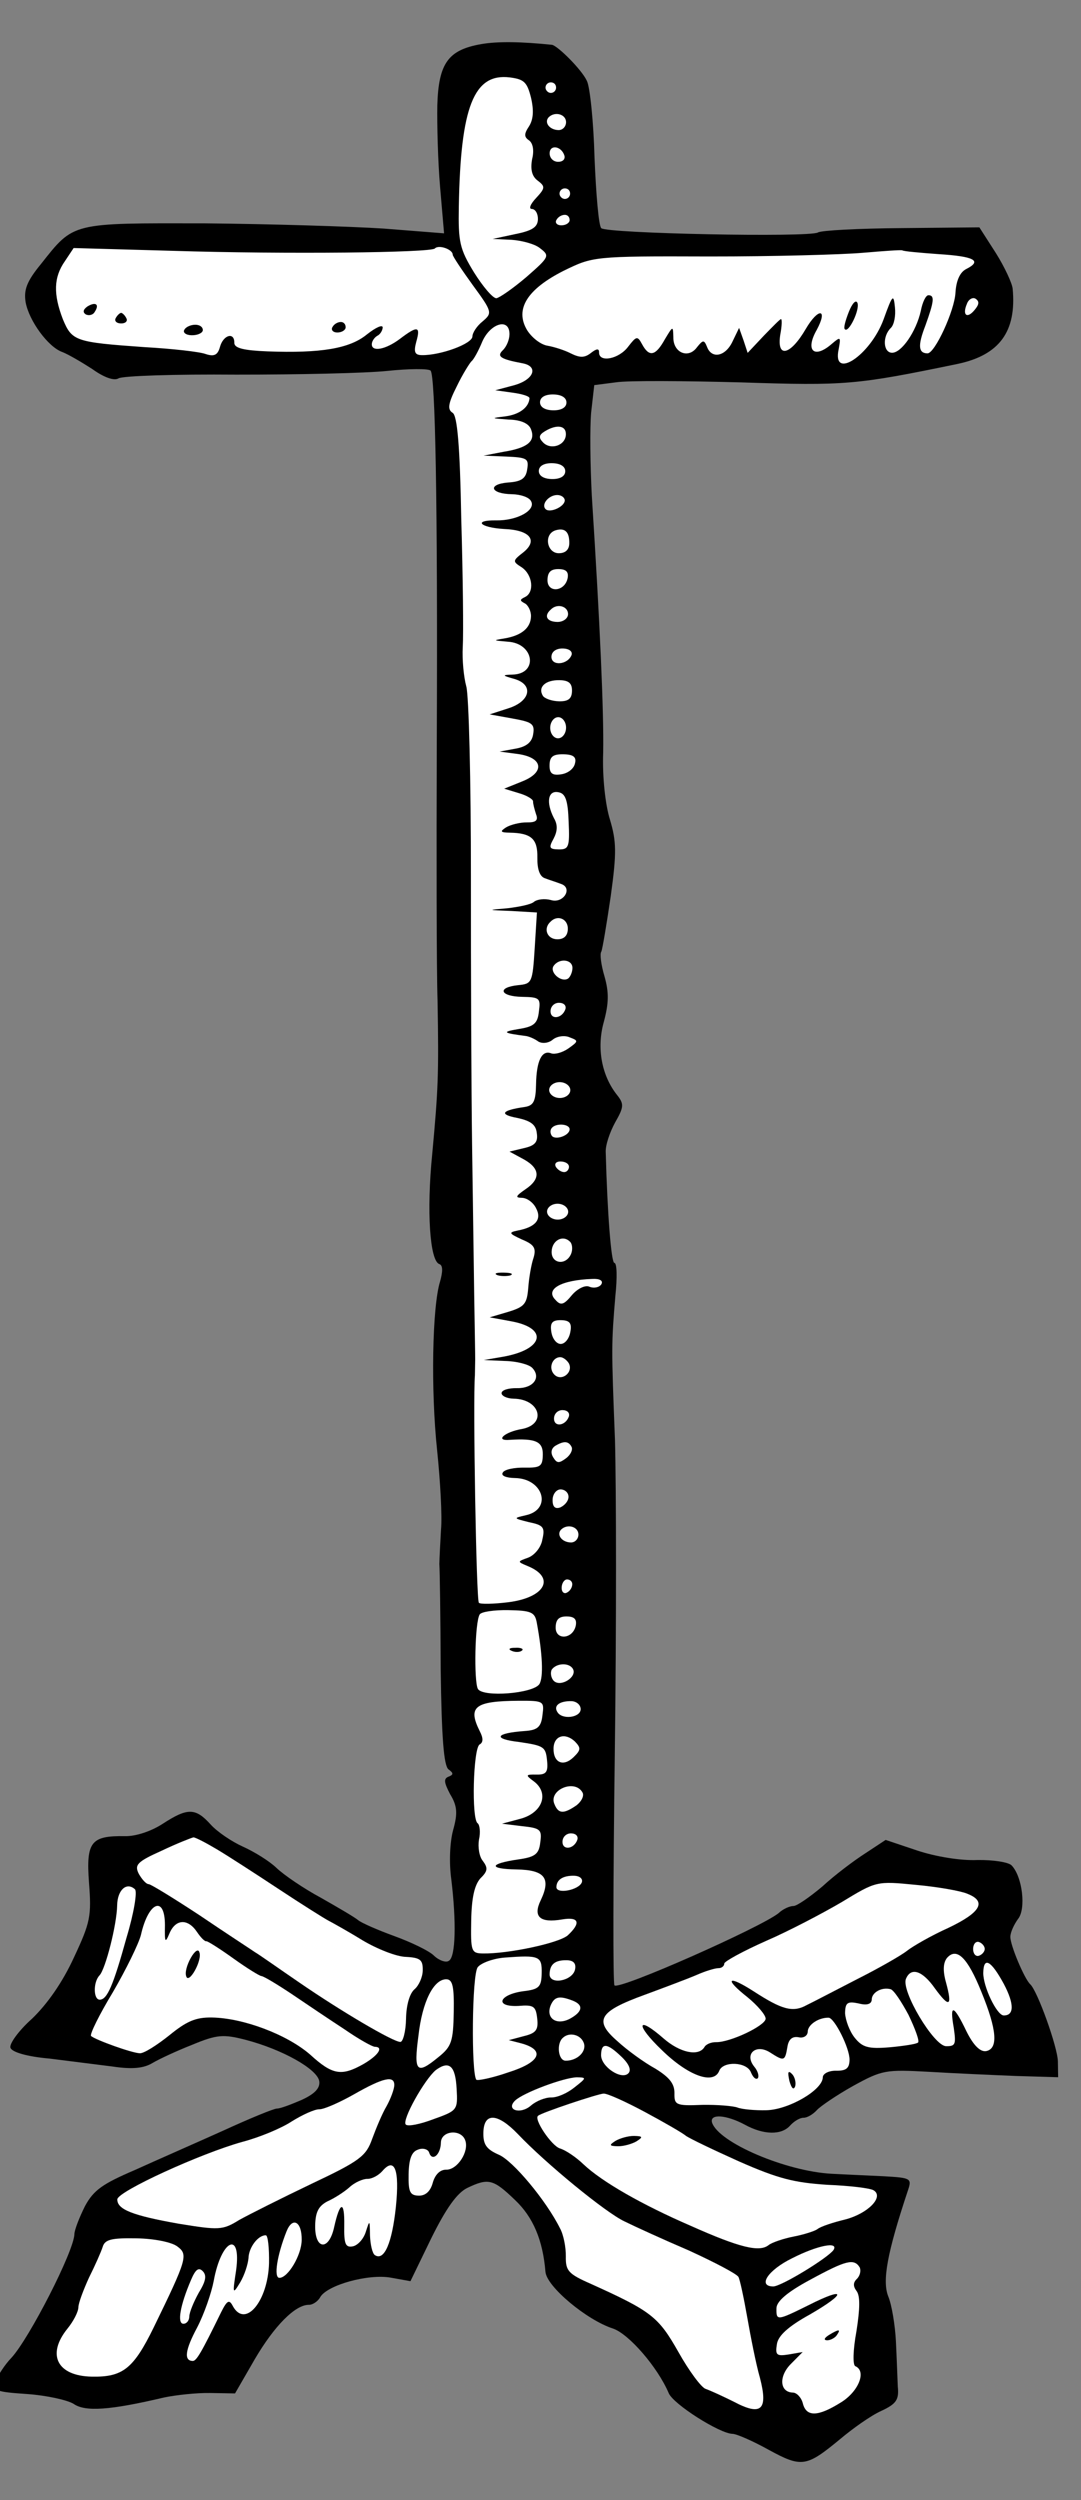
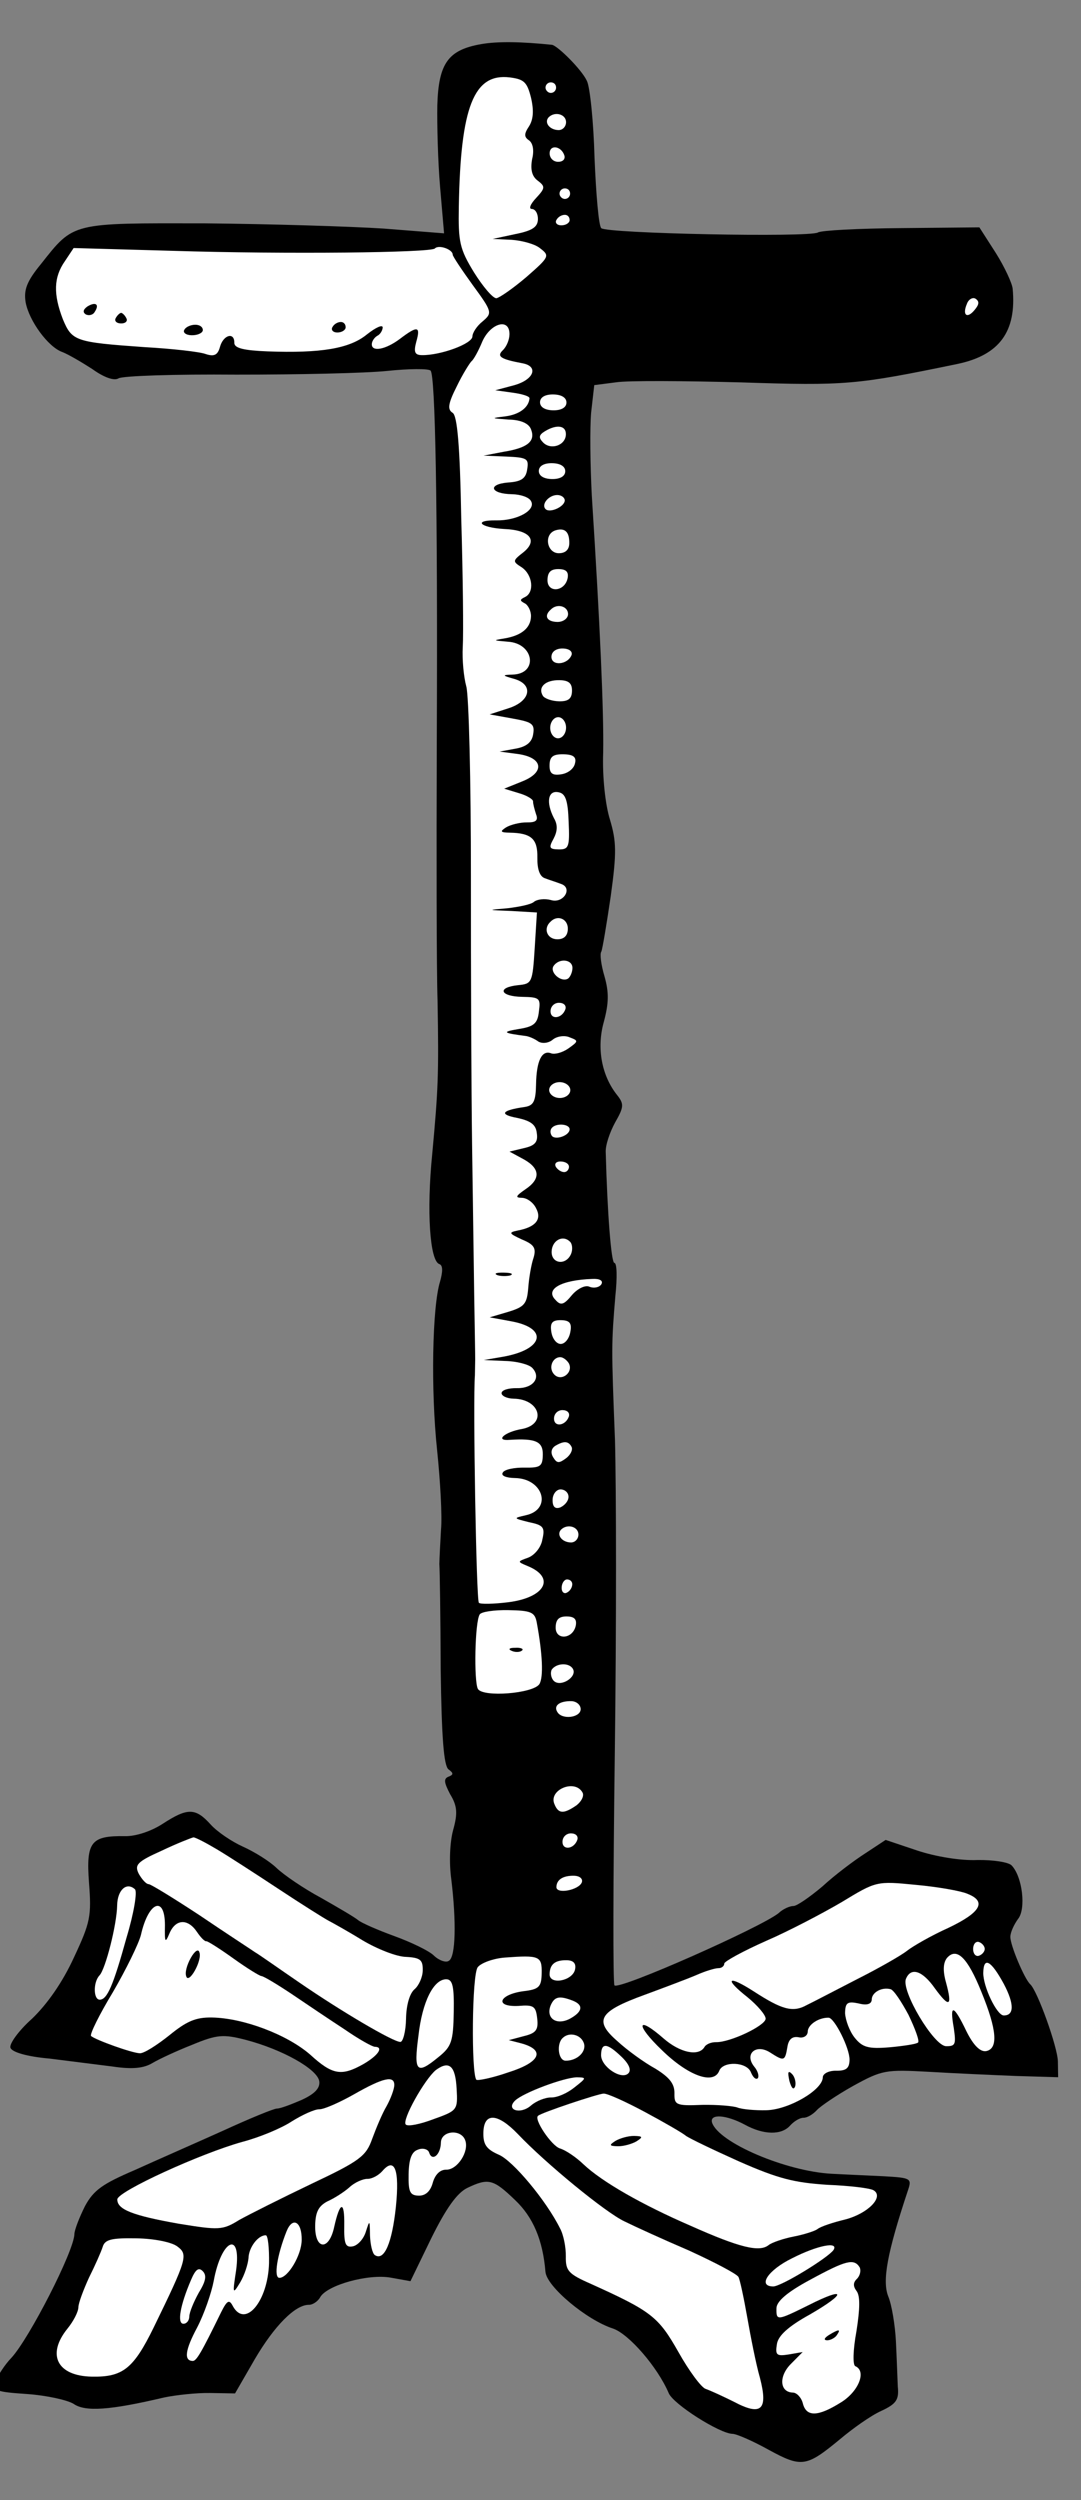
<svg xmlns="http://www.w3.org/2000/svg" version="1.1" viewBox="40.5 72 144 333" width="144" height="333">
  <rect x="40.5" y="72" width="144" height="333" fill="#808080" stroke="none" />
  <defs>
    <clipPath id="artboard_clip_path">
      <path d="M 40.5 72 L 184.5 72 L 184.5 405 L 40.5 405 Z" />
    </clipPath>
  </defs>
  <g id="Armor_Stand" stroke="none" fill="none" stroke-dasharray="none" fill-opacity="1" stroke-opacity="1">
    <title>Armor Stand</title>
    <g id="Armor_Stand_Layer_2" clip-path="url(#artboard_clip_path)">
      <title>Layer 2</title>
      <g id="Group_3">
        <g id="Graphic_89">
          <path d="M 104.603 77.876 C 100.222 78.645 98.924 80.384 98.755 86.017 C 98.71 88.622 98.835 93.556 99.128 96.942 L 99.655 103.08 L 91.635 102.447 C 87.202 102.158 76.5 101.831 67.766 101.749 C 49.944 101.719 50.369 101.586 45.974 107.145 C 44.031 109.506 43.659 110.627 43.913 112.252 C 44.363 114.725 46.908 118.221 48.798 118.888 C 49.568 119.184 51.312 120.2 52.775 121.142 C 54.375 122.297 55.705 122.743 56.275 122.4 C 56.774 122.057 63.893 121.829 71.993 121.9 C 80.165 121.902 89.186 121.707 92.079 121.405 C 94.973 121.103 97.58 121.078 97.856 121.365 C 98.48 121.939 98.819 138.852 98.685 170.762 C 98.636 185.696 98.647 201.195 98.787 205.283 C 98.964 215.289 98.861 217.19 98.078 225.7 C 97.31 233.365 97.759 239.925 99.02 240.369 C 99.51 240.519 99.496 241.364 99.12 242.696 C 98.075 246.059 97.881 257.186 98.728 265.161 C 99.15 269.255 99.419 273.979 99.248 275.737 C 99.147 277.497 99.041 279.538 99.027 280.313 C 99.084 281.088 99.185 287.43 99.205 294.334 C 99.328 303.424 99.615 307.163 100.24 307.667 C 100.936 308.172 100.932 308.384 100.223 308.653 C 99.584 308.924 99.646 309.418 100.464 310.982 C 101.423 312.548 101.476 313.536 100.875 315.709 C 100.424 317.321 100.306 320.067 100.618 322.326 C 101.296 327.904 101.212 332.692 100.288 333.169 C 99.931 333.445 99.021 333.147 98.327 332.501 C 97.705 331.856 95.259 330.686 93.019 329.872 C 90.779 329.058 88.612 328.105 88.196 327.745 C 87.779 327.386 85.548 326.079 83.246 324.771 C 80.943 323.533 78.297 321.725 77.327 320.793 C 76.357 319.86 74.336 318.627 72.868 317.967 C 71.4 317.308 69.45 316.006 68.552 315.004 C 66.548 312.785 65.492 312.767 62.214 314.893 C 60.646 315.923 58.592 316.591 57.183 316.567 C 52.605 316.487 51.957 317.321 52.355 322.752 C 52.7 327.196 52.545 328.039 50.35 332.72 C 48.812 336.075 46.789 338.928 44.783 340.865 C 42.994 342.454 41.694 344.263 41.897 344.76 C 42.099 345.327 44.061 345.925 47.085 346.189 C 49.686 346.516 53.552 347.006 55.52 347.252 C 58.19 347.651 59.673 347.466 60.812 346.781 C 61.737 346.234 64.081 345.147 66.138 344.338 C 69.402 342.986 70.249 342.93 73.194 343.686 C 78.103 344.969 82.777 347.587 83.031 349.212 C 83.155 350.13 82.438 350.892 80.662 351.706 C 79.243 352.316 77.824 352.854 77.402 352.847 C 76.979 352.84 73.715 354.192 70.164 355.82 C 66.543 357.448 61.29 359.751 58.45 361.04 C 54.191 362.868 52.979 363.692 51.814 365.856 C 51.084 367.322 50.421 369.002 50.411 369.565 C 50.372 371.819 44.391 383.479 42.022 386.044 C 41.089 387.014 40.219 388.408 39.924 389.177 C 39.55 390.439 39.9 390.586 44.121 390.871 C 46.725 391.057 49.461 391.669 50.298 392.176 C 51.829 393.26 55.144 393.036 62.359 391.33 C 63.915 391.005 66.667 390.701 68.498 390.733 L 71.808 390.791 L 74.424 386.257 C 77.037 381.794 79.834 378.955 81.666 378.987 C 82.159 378.995 82.871 378.515 83.163 377.956 C 84.107 376.352 89.558 374.827 92.577 375.373 L 95.176 375.841 L 97.953 370.113 C 99.924 366.132 101.368 364.114 102.719 363.433 C 105.56 362.074 106.192 362.226 109.102 365.024 C 111.527 367.321 112.812 370.372 113.161 374.605 C 113.338 376.581 118.684 381.042 122.187 382.16 C 124.288 382.901 128.086 387.264 129.575 390.742 C 130.183 392.232 136.385 396.145 138.075 396.174 C 138.638 396.184 140.805 397.137 142.899 398.301 C 147.295 400.703 147.931 400.573 152.363 396.917 C 154.079 395.467 156.504 393.748 157.853 393.138 C 159.912 392.188 160.274 391.63 160.094 389.866 C 160.044 388.668 159.95 385.989 159.846 383.874 C 159.742 381.759 159.297 379.003 158.824 377.868 C 158.014 375.811 158.642 372.159 161.467 363.684 C 161.987 362.143 161.777 362.069 158.258 361.867 C 156.146 361.759 153.049 361.635 151.289 361.534 C 145.237 361.217 136.216 357.396 135.347 354.704 C 135.016 353.501 137.267 353.681 139.71 354.991 C 142.221 356.374 144.616 356.416 145.766 355.097 C 146.269 354.542 147.052 354.063 147.545 354.072 C 148.038 354.08 148.821 353.601 149.324 353.046 C 149.755 352.56 151.966 351.049 154.171 349.819 C 158.012 347.703 158.506 347.641 164.207 347.952 C 167.514 348.15 172.723 348.382 175.821 348.507 L 181.454 348.675 L 181.42 346.561 C 181.383 344.659 178.696 337.145 177.725 336.282 C 176.963 335.564 175.068 331.093 175.088 329.966 C 175.099 329.333 175.61 328.285 176.116 327.589 C 177.195 326.27 176.707 321.964 175.254 320.459 C 174.839 320.029 172.801 319.712 170.687 319.745 C 168.502 319.848 165.13 319.296 162.678 318.478 L 158.476 317.067 L 155.768 318.851 C 154.272 319.811 151.702 321.739 150.055 323.26 C 148.339 324.709 146.628 325.877 146.206 325.87 C 145.713 325.861 144.79 326.267 144.217 326.821 C 141.788 328.751 122.974 337.088 122.351 336.443 C 122.144 336.228 122.175 322.35 122.397 305.588 C 122.619 288.826 122.595 270.016 122.421 263.814 C 121.934 251.407 121.941 250.984 122.475 244.583 C 122.728 242.192 122.692 240.219 122.34 240.213 C 121.918 240.205 121.401 233.504 121.189 225.469 C 121.134 224.553 121.728 222.802 122.456 221.476 C 123.618 219.453 123.626 219.031 122.73 217.888 C 120.661 215.316 119.951 211.64 120.928 208.135 C 121.606 205.611 121.63 204.202 121.033 202.078 C 120.567 200.52 120.382 199.038 120.598 198.76 C 120.744 198.481 121.295 195.179 121.854 191.385 C 122.66 185.552 122.616 184.072 121.751 181.168 C 121.15 179.256 120.722 175.515 120.85 172.206 C 120.943 166.924 120.441 155.292 119.334 138.013 C 119.123 133.923 119.069 128.991 119.245 126.951 L 119.661 123.295 L 122.556 122.923 C 124.181 122.67 131.717 122.731 139.252 122.933 C 153.122 123.386 154.533 123.27 168.037 120.477 C 173.622 119.306 175.931 116.176 175.397 110.461 C 175.339 109.755 174.321 107.554 173.155 105.702 L 170.961 102.282 L 160.603 102.383 C 154.896 102.424 149.89 102.689 149.463 102.963 C 148.324 103.648 121.282 103.106 120.59 102.389 C 120.244 102.031 119.895 97.798 119.697 93.004 C 119.569 88.211 119.087 83.554 118.678 82.772 C 117.999 81.28 114.814 78.125 114.042 77.971 C 109.963 77.547 106.794 77.492 104.603 77.876 Z" fill="black" />
        </g>
        <g id="Graphic_88">
          <path d="M 111.241 85.037 C 111.634 86.734 111.543 87.93 110.964 88.836 C 110.313 89.811 110.305 90.234 110.932 90.667 C 111.489 91.029 111.683 92.019 111.38 93.211 C 111.146 94.545 111.341 95.465 112.106 96.042 C 113.149 96.835 113.145 97.046 111.925 98.363 C 111.135 99.195 110.913 99.825 111.335 99.832 C 111.828 99.841 112.169 100.481 112.157 101.185 C 112.139 102.241 111.426 102.722 109.164 103.176 L 106.123 103.827 L 108.657 103.942 C 109.994 104.036 111.747 104.489 112.442 105.065 C 113.762 106.074 113.69 106.214 110.613 108.907 C 108.826 110.426 107.043 111.663 106.619 111.726 C 106.126 111.717 104.815 110.145 103.65 108.293 C 101.732 105.159 101.537 104.24 101.619 99.522 C 101.851 86.211 103.62 81.734 108.401 82.31 C 110.298 82.555 110.715 82.914 111.241 85.037 Z" fill="#FFFFFF" />
        </g>
        <g id="Graphic_87">
          <path d="M 114.576 83.686 C 114.57 84.038 114.282 84.385 113.859 84.378 C 113.507 84.372 113.161 84.014 113.167 83.662 C 113.175 83.239 113.532 82.963 113.884 82.97 C 114.306 82.977 114.583 83.264 114.576 83.686 Z" fill="#FFFFFF" />
        </g>
        <g id="Graphic_86">
          <path d="M 115.904 88.288 C 115.895 88.852 115.464 89.337 114.9 89.328 C 113.703 89.307 112.945 88.307 113.592 87.614 C 114.451 86.784 115.923 87.232 115.904 88.288 Z" fill="#FFFFFF" />
        </g>
        <g id="Graphic_85">
          <path d="M 115.686 92.723 C 115.818 93.218 115.46 93.564 114.826 93.553 C 114.193 93.542 113.708 93.04 113.719 92.407 C 113.74 91.209 115.286 91.448 115.686 92.723 Z" fill="#FFFFFF" />
        </g>
        <g id="Graphic_84">
          <path d="M 116.443 97.808 C 116.437 98.16 116.149 98.507 115.726 98.5 C 115.374 98.494 115.028 98.136 115.034 97.783 C 115.042 97.361 115.399 97.085 115.751 97.091 C 116.173 97.099 116.45 97.385 116.443 97.808 Z" fill="#FFFFFF" />
        </g>
        <g id="Graphic_83">
          <path d="M 116.381 101.329 C 116.375 101.681 115.876 102.025 115.242 102.014 C 114.679 102.004 114.403 101.647 114.621 101.299 C 114.839 100.88 115.337 100.607 115.76 100.614 C 116.112 100.62 116.389 100.907 116.381 101.329 Z" fill="#FFFFFF" />
        </g>
        <g id="Graphic_82">
-           <path d="M 165.544 105.851 C 170.259 106.144 171.376 106.727 169.244 107.817 C 168.391 108.225 167.879 109.343 167.78 110.962 C 167.668 113.355 165.032 119.086 164.046 119.068 C 162.849 119.048 162.725 118.059 163.758 115.4 C 164.942 112.11 165.026 111.336 164.181 111.322 C 163.829 111.316 163.39 112.224 163.158 113.417 C 162.547 116.154 160.595 119.008 159.327 118.986 C 158.13 118.965 158.027 116.78 159.174 115.672 C 159.604 115.257 159.836 114.064 159.715 112.934 C 159.535 111.1 159.392 111.238 158.207 114.528 C 156.432 119.358 151.302 122.721 152.22 118.51 C 152.532 116.825 152.461 116.823 151.317 117.79 C 148.956 119.862 147.708 118.713 149.307 115.923 C 150.836 113.061 149.499 112.967 147.829 115.827 C 145.796 119.313 143.956 119.774 144.434 116.613 C 144.666 115.419 144.682 114.504 144.541 114.501 C 144.4 114.499 143.396 115.538 142.248 116.715 L 140.095 119.003 L 139.56 117.373 L 138.956 115.672 L 138.079 117.488 C 137.127 119.514 135.29 119.835 134.685 118.204 C 134.279 117.21 134.137 117.278 133.345 118.251 C 132.19 119.851 130.163 118.97 130.198 116.928 C 130.155 115.377 130.155 115.377 129.067 117.19 C 127.83 119.423 126.981 119.619 126.026 117.841 C 125.412 116.703 125.27 116.771 124.189 118.161 C 122.962 119.831 120.276 120.347 120.301 118.939 C 120.311 118.375 119.957 118.44 119.243 118.991 C 118.386 119.68 117.752 119.669 116.565 119.085 C 115.727 118.648 114.326 118.201 113.413 118.044 C 112.5 117.887 111.318 116.95 110.702 115.953 C 109.059 113.177 110.726 110.529 115.559 108.078 C 119.467 106.174 119.468 106.103 134.965 106.162 C 143.489 106.17 152.722 105.909 155.403 105.674 C 158.155 105.44 160.482 105.269 160.693 105.343 C 160.901 105.488 163.082 105.667 165.544 105.851 Z" fill="#FFFFFF" />
-         </g>
+           </g>
        <g id="Graphic_81">
          <path d="M 100.803 105.918 C 100.799 106.129 102.035 107.983 103.48 109.98 C 106.094 113.548 106.092 113.689 104.804 114.794 C 104.019 115.414 103.439 116.32 103.431 116.813 C 103.413 117.799 99.16 119.345 96.695 119.302 C 95.779 119.286 95.574 118.93 95.951 117.528 C 96.551 115.425 96.13 115.347 93.774 117.137 C 91.847 118.583 90.009 118.903 90.028 117.847 C 90.035 117.424 90.396 116.938 90.752 116.732 C 91.178 116.528 91.47 115.97 91.476 115.618 C 91.483 115.195 90.56 115.602 89.346 116.567 C 87.059 118.429 83.244 119.067 76.133 118.802 C 72.965 118.676 71.703 118.372 71.715 117.668 C 71.741 116.189 70.254 116.586 69.804 118.198 C 69.502 119.32 69.006 119.523 67.885 119.151 C 67.115 118.856 63.389 118.439 59.729 118.234 C 50.512 117.58 50.092 117.432 48.875 114.522 C 47.594 111.189 47.634 108.935 49.151 106.778 L 50.308 105.037 L 63.405 105.406 C 78.824 105.887 97.778 105.654 98.422 105.102 C 98.925 104.547 100.815 105.214 100.803 105.918 Z" fill="#FFFFFF" />
        </g>
        <g id="Graphic_80">
          <path d="M 170.346 113.261 C 169.338 114.511 168.643 114.006 169.304 112.468 C 169.526 111.838 170.094 111.566 170.443 111.783 C 171 112.145 170.922 112.566 170.346 113.261 Z" fill="#FFFFFF" />
        </g>
        <g id="Graphic_79">
          <path d="M 108.367 116.547 C 108.354 117.251 107.986 118.16 107.485 118.645 C 106.625 119.475 107.182 119.837 110.061 120.38 C 112.308 120.772 111.643 122.592 108.953 123.32 L 106.476 123.981 L 108.795 124.303 C 109.99 124.465 111.041 124.765 111.036 125.047 C 110.945 126.243 109.73 127.208 107.824 127.456 C 105.847 127.704 105.847 127.704 108.239 127.886 C 109.929 127.916 110.977 128.427 111.245 129.207 C 111.852 130.767 110.78 131.664 107.601 132.172 L 104.915 132.689 L 107.942 132.812 C 110.687 132.931 110.966 133.077 110.731 134.481 C 110.568 135.747 109.926 136.158 108.163 136.268 C 105.412 136.502 105.812 137.777 108.7 137.827 C 109.826 137.847 110.947 138.219 111.22 138.717 C 111.974 139.927 109.413 141.362 106.596 141.313 C 103.497 141.259 104.395 142.261 107.633 142.458 C 111.082 142.589 112.186 143.947 110.256 145.533 C 108.756 146.705 108.755 146.775 110.009 147.572 C 111.471 148.584 111.712 150.913 110.433 151.524 C 109.723 151.864 109.72 152.005 110.418 152.369 C 110.837 152.588 111.246 153.37 111.234 154.074 C 111.207 155.624 109.991 156.659 107.66 157.041 C 106.106 157.296 106.176 157.297 108.145 157.472 C 111.664 157.675 112.227 161.77 108.773 161.851 C 107.364 161.897 107.362 161.967 108.975 162.418 C 111.639 163.169 111.177 165.415 108.202 166.349 L 105.722 167.152 L 108.742 167.697 C 111.34 168.165 111.759 168.384 111.523 169.789 C 111.364 170.843 110.649 171.464 109.165 171.72 L 107.045 172.106 L 109.505 172.431 C 112.878 172.912 113.125 174.889 110.004 176.103 L 107.663 177.048 L 109.625 177.646 C 110.676 177.946 111.513 178.454 111.508 178.735 C 111.502 179.087 111.701 179.795 111.901 180.433 C 112.238 181.284 111.881 181.56 110.684 181.539 C 109.769 181.523 108.495 181.853 107.925 182.195 C 107.07 182.744 107.138 182.886 108.406 182.908 C 111.293 182.958 112.125 183.748 112.082 186.213 C 112.055 187.762 112.39 188.754 113.09 188.978 C 113.65 189.199 114.631 189.498 115.191 189.719 C 116.872 190.241 115.567 192.402 113.885 191.88 C 113.044 191.654 112.055 191.777 111.626 192.122 C 111.268 192.468 109.642 192.792 108.089 192.976 C 105.338 193.21 105.338 193.21 108.646 193.338 L 112.024 193.538 L 111.731 198.253 C 111.438 202.897 111.365 203.037 109.531 203.216 C 106.637 203.518 107.109 204.724 110.067 204.775 C 112.391 204.816 112.53 204.959 112.288 206.716 C 112.118 208.333 111.618 208.747 109.57 209.064 C 107.309 209.447 107.447 209.59 110.61 209.998 C 111.031 210.076 111.731 210.37 112.217 210.73 C 112.706 211.021 113.552 210.965 114.124 210.482 C 114.696 209.999 115.755 209.876 116.384 210.169 C 117.573 210.613 117.572 210.683 116.217 211.646 C 115.432 212.195 114.442 212.46 113.951 212.31 C 112.692 211.795 111.962 213.262 111.907 216.431 C 111.867 218.685 111.576 219.243 110.445 219.435 C 107.338 219.874 106.906 220.43 109.363 220.895 C 111.188 221.279 111.884 221.785 112.005 222.914 C 112.195 224.115 111.764 224.6 110.279 224.927 L 108.369 225.387 L 110.253 226.406 C 112.486 227.642 112.532 229.052 110.465 230.425 C 109.181 231.318 109.107 231.528 110.023 231.544 C 110.727 231.556 111.561 232.205 111.901 232.915 C 112.72 234.409 111.856 235.451 109.453 235.902 C 108.181 236.162 108.319 236.305 110.066 237.11 C 111.675 237.772 111.948 238.27 111.574 239.532 C 111.277 240.372 110.964 242.198 110.87 243.535 C 110.692 245.645 110.403 246.063 108.208 246.729 L 105.729 247.461 L 108.679 248.005 C 113.594 248.936 112.911 251.742 107.54 252.705 L 104.925 253.153 L 107.741 253.272 C 109.361 253.301 110.973 253.751 111.389 254.181 C 112.634 255.471 111.552 256.932 109.369 256.894 C 108.242 256.874 107.321 257.14 107.314 257.562 C 107.308 257.914 108.006 258.279 108.922 258.295 C 112.443 258.356 113.371 261.683 110.049 262.33 C 107.717 262.712 106.357 263.956 108.403 263.78 C 111.859 263.559 112.837 263.999 112.807 265.759 C 112.78 267.309 112.494 267.515 110.382 267.478 C 109.043 267.455 107.7 267.713 107.482 268.132 C 107.193 268.55 107.892 268.844 109.089 268.865 C 112.892 268.931 114.089 273.038 110.553 273.821 C 108.855 274.214 108.855 274.214 110.959 274.744 C 112.855 275.13 113.131 275.416 112.751 277.03 C 112.592 278.084 111.728 279.125 110.877 279.463 C 109.388 280 109.388 280 110.787 280.588 C 114.564 282.134 113.109 284.785 108.237 285.405 C 106.26 285.652 104.428 285.69 104.291 285.477 C 103.944 285.189 103.493 258.552 103.763 255.175 C 103.774 254.542 103.791 253.556 103.8 253.063 C 103.807 252.64 103.735 248.694 103.668 244.466 C 103.602 240.167 103.478 231.148 103.385 224.384 C 103.291 217.619 103.22 201.556 103.231 188.806 C 103.243 175.985 102.949 164.567 102.617 163.434 C 102.286 162.231 102.045 159.902 102.146 158.142 C 102.247 156.383 102.168 148.773 101.948 141.232 C 101.769 131.296 101.415 127.345 100.788 126.981 C 100.091 126.547 100.175 125.773 101.342 123.469 C 102.146 121.792 103.088 120.329 103.303 120.122 C 103.588 119.915 104.243 118.729 104.758 117.47 C 105.857 115.024 108.406 114.293 108.367 116.547 Z" fill="#FFFFFF" />
        </g>
        <g id="Graphic_78">
          <path d="M 115.957 125.626 C 115.946 126.26 115.305 126.671 114.178 126.652 C 113.051 126.632 112.425 126.198 112.436 125.564 C 112.447 124.931 113.088 124.519 114.215 124.539 C 115.342 124.558 115.968 124.992 115.957 125.626 Z" fill="#FFFFFF" />
        </g>
        <g id="Graphic_77">
          <path d="M 115.883 129.851 C 115.858 131.33 113.873 132 112.836 130.925 C 112.213 130.28 112.289 129.93 113.073 129.45 C 114.639 128.491 115.904 128.654 115.883 129.851 Z" fill="#FFFFFF" />
        </g>
        <g id="Graphic_76">
          <path d="M 115.797 134.781 C 115.786 135.415 115.145 135.826 114.018 135.807 C 112.892 135.787 112.265 135.354 112.276 134.72 C 112.287 134.086 112.928 133.674 114.055 133.694 C 115.182 133.714 115.808 134.147 115.797 134.781 Z" fill="#FFFFFF" />
        </g>
        <g id="Graphic_75">
          <path d="M 115.73 138.655 C 115.715 139.5 113.727 140.381 113.174 139.808 C 112.551 139.163 113.629 137.913 114.756 137.933 C 115.32 137.943 115.736 138.302 115.73 138.655 Z" fill="#FFFFFF" />
        </g>
        <g id="Graphic_74">
          <path d="M 116.335 144.371 C 116.32 145.216 115.818 145.701 114.903 145.685 C 113.353 145.658 112.903 143.184 114.463 142.648 C 115.738 142.247 116.362 142.822 116.335 144.371 Z" fill="#FFFFFF" />
        </g>
        <g id="Graphic_73">
          <path d="M 116.113 149.017 C 115.728 150.842 113.401 151.012 113.431 149.252 C 113.45 148.195 113.88 147.78 114.936 147.799 C 115.922 147.816 116.268 148.174 116.113 149.017 Z" fill="#FFFFFF" />
        </g>
        <g id="Graphic_72">
          <path d="M 116.17 153.808 C 116.16 154.372 115.518 154.853 114.743 154.84 C 113.334 154.815 112.925 154.033 113.856 153.204 C 114.717 152.303 116.188 152.752 116.17 153.808 Z" fill="#FFFFFF" />
        </g>
        <g id="Graphic_71">
          <path d="M 116.639 159.241 C 116.122 160.57 113.935 160.743 113.957 159.476 C 113.97 158.771 114.611 158.36 115.456 158.375 C 116.301 158.389 116.788 158.75 116.639 159.241 Z" fill="#FFFFFF" />
        </g>
        <g id="Graphic_70">
          <path d="M 116.696 164.032 C 116.677 165.088 116.178 165.432 114.981 165.411 C 113.995 165.394 113.015 165.025 112.81 164.669 C 112.126 163.53 113.129 162.561 115.03 162.594 C 116.227 162.615 116.714 162.976 116.696 164.032 Z" fill="#FFFFFF" />
        </g>
        <g id="Graphic_69">
          <path d="M 115.905 168.95 C 115.892 169.724 115.388 170.349 114.825 170.34 C 114.261 170.33 113.779 169.687 113.793 168.913 C 113.806 168.138 114.31 167.513 114.874 167.523 C 115.437 167.532 115.919 168.175 115.905 168.95 Z" fill="#FFFFFF" />
        </g>
        <g id="Graphic_68">
          <path d="M 117.091 173.69 C 116.938 174.392 116.152 175.012 115.234 175.137 C 114.033 175.327 113.687 174.969 113.705 173.913 C 113.725 172.786 114.154 172.441 115.562 172.466 C 116.9 172.489 117.317 172.849 117.091 173.69 Z" fill="#FFFFFF" />
        </g>
        <g id="Graphic_67">
          <path d="M 116.25 181.495 C 116.404 184.809 116.257 185.158 114.918 185.135 C 113.651 185.113 113.584 184.9 114.239 183.714 C 114.749 182.737 114.834 181.893 114.287 180.968 C 113.197 178.835 113.507 177.22 114.91 177.527 C 115.823 177.683 116.16 178.605 116.25 181.495 Z" fill="#FFFFFF" />
        </g>
        <g id="Graphic_66">
          <path d="M 116.143 195.723 C 116.127 196.639 115.625 197.123 114.71 197.107 C 113.371 197.084 112.833 195.666 113.835 194.767 C 114.767 193.797 116.166 194.385 116.143 195.723 Z" fill="#FFFFFF" />
        </g>
        <g id="Graphic_65">
          <path d="M 116.756 200.947 C 116.746 201.51 116.453 202.139 116.168 202.346 C 115.243 202.893 113.717 201.528 114.224 200.692 C 114.948 199.577 116.777 199.75 116.756 200.947 Z" fill="#FFFFFF" />
        </g>
        <g id="Graphic_64">
          <path d="M 115.815 206.425 C 115.37 207.686 113.817 207.87 113.838 206.673 C 113.849 206.039 114.351 205.555 114.985 205.566 C 115.618 205.577 115.964 205.935 115.815 206.425 Z" fill="#FFFFFF" />
        </g>
        <g id="Graphic_63">
          <path d="M 116.472 217.215 C 116.462 217.779 115.82 218.261 115.045 218.247 C 114.27 218.234 113.645 217.729 113.655 217.166 C 113.665 216.603 114.307 216.121 115.082 216.134 C 115.857 216.148 116.482 216.652 116.472 217.215 Z" fill="#FFFFFF" />
        </g>
        <g id="Graphic_62">
          <path d="M 116.381 222.427 C 116.366 223.272 114.382 223.942 113.972 223.23 C 113.767 222.874 113.774 222.452 114.061 222.175 C 114.706 221.552 116.393 221.722 116.381 222.427 Z" fill="#FFFFFF" />
        </g>
        <g id="Graphic_61">
          <path d="M 116.294 227.427 C 116.288 227.779 116 228.126 115.648 228.12 C 115.225 228.113 114.738 227.752 114.533 227.396 C 114.329 226.97 114.616 226.693 115.179 226.703 C 115.813 226.714 116.301 227.004 116.294 227.427 Z" fill="#FFFFFF" />
        </g>
        <g id="Graphic_60">
-           <path d="M 116.189 233.413 C 116.179 233.976 115.537 234.458 114.762 234.445 C 113.988 234.431 113.362 233.927 113.372 233.364 C 113.382 232.8 114.024 232.319 114.799 232.332 C 115.574 232.346 116.199 232.85 116.189 233.413 Z" fill="#FFFFFF" />
-         </g>
+           </g>
        <g id="Graphic_59">
          <path d="M 116.585 238.985 C 115.923 240.594 113.955 240.348 113.983 238.728 C 114.009 237.25 115.432 236.429 116.402 237.362 C 116.749 237.65 116.806 238.425 116.585 238.985 Z" fill="#FFFFFF" />
        </g>
        <g id="Graphic_58">
          <path d="M 120.6 243.071 C 120.311 243.488 119.604 243.617 119.044 243.396 C 118.486 243.104 117.419 243.649 116.7 244.482 C 115.621 245.802 115.196 245.935 114.505 245.148 C 113.051 243.714 115.256 242.484 119.415 242.346 C 120.402 242.292 120.89 242.583 120.6 243.071 Z" fill="#FFFFFF" />
        </g>
        <g id="Graphic_57">
          <path d="M 116.474 249.409 C 116.317 250.322 115.741 251.017 115.178 251.007 C 114.614 250.997 114.063 250.283 113.938 249.365 C 113.748 248.164 114.106 247.818 115.233 247.838 C 116.36 247.857 116.706 248.216 116.474 249.409 Z" fill="#FFFFFF" />
        </g>
        <g id="Graphic_56">
          <path d="M 116.26 253.562 C 116.944 254.771 115.3 256.081 114.332 255.078 C 113.501 254.218 114.091 252.749 115.147 252.768 C 115.499 252.774 115.986 253.134 116.26 253.562 Z" fill="#FFFFFF" />
        </g>
        <g id="Graphic_55">
          <path d="M 116.277 260.677 C 115.832 261.938 114.279 262.122 114.3 260.925 C 114.311 260.291 114.813 259.806 115.447 259.817 C 116.08 259.829 116.426 260.187 116.277 260.677 Z" fill="#FFFFFF" />
        </g>
        <g id="Graphic_54">
          <path d="M 116.629 264.699 C 116.834 265.055 116.54 265.754 115.898 266.236 C 114.97 266.924 114.689 266.919 114.209 266.136 C 113.798 265.495 113.948 264.934 114.447 264.59 C 115.587 263.906 116.22 263.917 116.629 264.699 Z" fill="#FFFFFF" />
        </g>
        <g id="Graphic_53">
          <path d="M 116.231 271.384 C 116.221 271.948 115.718 272.503 115.15 272.774 C 114.441 273.044 114.095 272.686 114.111 271.77 C 114.124 270.995 114.628 270.37 115.192 270.38 C 115.755 270.39 116.241 270.821 116.231 271.384 Z" fill="#FFFFFF" />
        </g>
        <g id="Graphic_52">
          <path d="M 117.552 276.409 C 117.542 276.973 117.111 277.458 116.548 277.448 C 115.35 277.427 114.593 276.428 115.239 275.735 C 116.099 274.904 117.571 275.353 117.552 276.409 Z" fill="#FFFFFF" />
        </g>
        <g id="Graphic_51">
          <path d="M 116.732 283.017 C 116.725 283.439 116.435 283.927 116.008 284.131 C 115.653 284.336 115.305 284.049 115.315 283.485 C 115.326 282.851 115.687 282.365 116.039 282.371 C 116.462 282.378 116.738 282.665 116.732 283.017 Z" fill="#FFFFFF" />
        </g>
        <g id="Graphic_50">
          <path d="M 111.995 288.077 C 112.767 292.247 112.923 295.419 112.344 296.325 C 111.476 297.578 104.845 298.096 104.161 296.957 C 103.615 295.961 103.754 288.003 104.405 287.028 C 104.622 286.68 106.317 286.428 108.219 286.461 C 111.247 286.514 111.736 286.734 111.995 288.077 Z" fill="#FFFFFF" />
        </g>
        <g id="Graphic_49">
          <path d="M 117.2 288.52 C 116.816 290.345 114.488 290.515 114.519 288.755 C 114.537 287.698 114.967 287.283 116.023 287.302 C 117.009 287.319 117.355 287.677 117.2 288.52 Z" fill="#FFFFFF" />
        </g>
        <g id="Graphic_48">
          <path d="M 116.817 294.29 C 117.433 295.357 115.153 296.797 114.254 295.865 C 113.908 295.507 113.779 294.8 113.998 294.381 C 114.648 293.477 116.339 293.436 116.817 294.29 Z" fill="#FFFFFF" />
        </g>
        <g id="Graphic_47">
-           <path d="M 112.765 300.418 C 112.596 302.036 112.096 302.45 110.403 302.561 C 106.453 302.844 106.088 303.613 109.673 304.027 C 112.905 304.507 113.185 304.652 113.365 306.417 C 113.548 308.04 113.26 308.387 111.993 308.365 C 110.514 308.339 110.442 308.409 111.624 309.275 C 113.71 310.861 112.749 313.451 109.847 314.245 L 107.37 314.906 L 110.041 315.235 C 112.502 315.489 112.71 315.704 112.469 317.391 C 112.301 318.938 111.801 319.351 109.541 319.664 C 105.657 320.231 105.504 320.932 109.306 320.999 C 113.039 321.064 113.936 322.136 112.546 325.071 C 111.451 327.306 112.422 328.168 115.39 327.656 C 117.651 327.273 117.917 328.123 116.127 329.783 C 114.912 330.818 108.194 332.251 104.814 332.192 C 103.264 332.165 103.199 331.882 103.27 327.797 C 103.323 324.769 103.705 323.085 104.495 322.183 C 105.499 321.214 105.506 320.791 104.818 319.864 C 104.335 319.292 104.145 318.02 104.303 317.037 C 104.532 316.055 104.408 315.066 104.13 314.85 C 103.294 314.342 103.529 304.906 104.384 304.358 C 104.882 304.085 104.892 303.521 104.415 302.597 C 102.781 299.328 103.71 298.569 109.628 298.532 C 112.939 298.519 113.009 298.591 112.765 300.418 Z" fill="#FFFFFF" />
-         </g>
+           </g>
        <g id="Graphic_46">
          <path d="M 117.851 299.662 C 117.831 300.788 115.36 301.098 114.745 300.03 C 114.196 299.175 115.052 298.556 116.601 298.583 C 117.306 298.595 117.861 299.098 117.851 299.662 Z" fill="#FFFFFF" />
        </g>
        <g id="Graphic_45">
-           <path d="M 116.894 306.056 C 115.532 307.37 114.204 306.784 114.237 304.882 C 114.267 303.192 115.754 302.725 117.071 303.945 C 117.902 304.805 117.897 305.087 116.894 306.056 Z" fill="#FFFFFF" />
-         </g>
+           </g>
        <g id="Graphic_44">
          <path d="M 118.08 310.726 C 118.355 311.153 117.989 311.922 117.275 312.473 C 115.564 313.641 114.859 313.628 114.321 312.21 C 113.648 310.367 117.055 308.947 118.08 310.726 Z" fill="#FFFFFF" />
        </g>
        <g id="Graphic_43">
          <path d="M 117.406 317.054 C 116.962 318.314 115.408 318.499 115.429 317.301 C 115.44 316.668 115.942 316.183 116.576 316.194 C 117.21 316.205 117.556 316.564 117.406 317.054 Z" fill="#FFFFFF" />
        </g>
        <g id="Graphic_42">
          <path d="M 69.41 318.33 C 70.874 319.201 74.566 321.59 77.63 323.616 C 80.695 325.642 83.691 327.526 84.249 327.817 C 84.808 328.109 86.901 329.272 88.783 330.433 C 90.735 331.594 93.324 332.625 94.591 332.647 C 96.491 332.751 96.839 333.039 96.814 334.447 C 96.798 335.363 96.285 336.481 95.713 336.964 C 95.07 337.516 94.62 339.058 94.588 340.889 C 94.559 342.58 94.182 343.982 93.83 343.976 C 92.844 343.959 85.941 339.893 80.372 336.062 C 77.726 334.255 75.082 332.377 74.455 332.014 C 73.828 331.58 70.485 329.409 67.073 327.095 C 63.66 324.851 60.594 322.966 60.312 322.961 C 59.96 322.955 59.407 322.312 58.997 321.6 C 58.384 320.392 58.744 319.975 62.081 318.484 C 64.07 317.532 65.985 316.791 66.268 316.725 C 66.55 316.73 67.946 317.459 69.41 318.33 Z" fill="#FFFFFF" />
        </g>
        <g id="Graphic_41">
          <path d="M 118.012 322.7 C 117.642 323.751 114.602 324.332 114.619 323.346 C 114.637 322.36 115.492 321.811 116.97 321.837 C 117.675 321.849 118.162 322.21 118.012 322.7 Z" fill="#FFFFFF" />
        </g>
        <g id="Graphic_40">
          <path d="M 169.341 324.23 C 172 325.263 171.129 326.727 166.867 328.766 C 164.594 329.783 162.104 331.219 161.318 331.839 C 160.532 332.46 157.544 334.169 154.701 335.599 C 151.786 337.098 148.8 338.666 147.948 339.073 C 146.098 340.098 144.627 339.649 140.935 337.26 C 137.452 335.016 136.88 335.499 140.076 338.02 C 141.396 339.1 142.501 340.387 142.492 340.88 C 142.476 341.796 137.787 344.039 135.886 344.005 C 135.252 343.994 134.543 344.264 134.324 344.683 C 133.527 345.937 131.071 345.401 128.92 343.532 C 125.312 340.369 125.079 341.633 128.682 345.077 C 132.214 348.52 135.575 349.706 136.312 347.817 C 136.829 346.488 139.997 346.613 140.536 348.032 C 140.806 348.67 141.152 349.029 141.438 348.822 C 141.654 348.544 141.455 347.836 140.972 347.264 C 139.593 345.55 141.237 344.169 143.118 345.4 C 144.929 346.558 145.07 346.561 145.385 344.664 C 145.544 343.611 146.044 343.197 146.887 343.352 C 147.518 343.504 148.088 343.162 148.098 342.598 C 148.114 341.683 149.539 340.721 150.877 340.745 C 151.652 340.758 153.695 344.809 153.668 346.359 C 153.648 347.486 153.219 347.83 151.881 347.807 C 150.895 347.79 150.113 348.199 150.105 348.692 C 150.075 350.382 145.592 352.981 142.631 353.07 C 141.081 353.113 139.323 352.942 138.763 352.721 C 138.203 352.5 136.023 352.321 134.049 352.357 C 130.524 352.506 130.316 352.362 130.343 350.812 C 130.365 349.545 129.675 348.687 127.793 347.527 C 126.328 346.727 124.032 345.067 122.715 343.846 C 119.593 341.115 120.247 339.928 126.345 337.71 C 128.897 336.768 131.946 335.624 133.224 335.083 C 134.431 334.54 135.776 334.141 136.199 334.148 C 136.621 334.156 136.978 333.88 136.985 333.528 C 136.989 333.246 139.479 331.881 142.532 330.525 C 145.513 329.239 150.063 326.853 152.626 325.348 C 157.254 322.54 157.254 322.54 162.528 323.055 C 165.412 323.317 168.502 323.864 169.341 324.23 Z" fill="#FFFFFF" />
        </g>
        <g id="Graphic_39">
          <path d="M 57.371 330.025 C 55.566 336.545 54.76 338.363 53.774 338.345 C 52.929 338.331 52.899 336.005 53.76 335.105 C 54.549 334.273 56.061 328.382 56.106 325.776 C 56.142 323.734 57.359 322.628 58.469 323.634 C 58.816 323.921 58.343 326.801 57.371 330.025 Z" fill="#FFFFFF" />
        </g>
        <g id="Graphic_38">
          <path d="M 62.471 328.423 C 62.43 330.747 62.498 330.889 63.086 329.491 C 63.894 327.603 65.516 327.49 66.752 329.343 C 67.233 330.056 67.786 330.63 67.999 330.563 C 68.21 330.567 69.813 331.581 71.622 332.88 C 73.43 334.18 75.103 335.195 75.315 335.199 C 75.596 335.204 77.409 336.292 79.359 337.594 C 81.378 338.968 84.511 341.066 86.392 342.296 C 88.271 343.597 90.085 344.615 90.437 344.621 C 91.634 344.642 90.91 345.757 88.918 346.919 C 86.001 348.559 84.806 348.397 81.824 345.668 C 78.771 343.009 72.963 340.794 68.737 340.72 C 66.554 340.682 65.347 341.224 63.06 343.087 C 61.417 344.396 59.707 345.494 59.144 345.484 C 58.088 345.465 53.187 343.689 52.632 343.186 C 52.425 342.971 53.739 340.317 55.553 337.32 C 57.296 334.321 58.976 330.898 59.278 329.706 C 60.271 325.285 62.471 324.408 62.471 328.423 Z" fill="#FFFFFF" />
        </g>
        <g id="Graphic_37">
          <path d="M 171.678 331.598 C 171.672 331.95 171.312 332.366 170.887 332.5 C 170.462 332.633 170.117 332.204 170.129 331.571 C 170.14 330.937 170.499 330.52 170.919 330.669 C 171.339 330.817 171.684 331.245 171.678 331.598 Z" fill="#FFFFFF" />
        </g>
        <g id="Graphic_36">
          <path d="M 171.226 337.296 C 173.321 342.405 173.489 344.873 171.863 345.197 C 171.086 345.324 170.185 344.463 169.233 342.545 C 167.533 338.993 166.972 338.842 167.55 342.093 C 167.864 344.282 167.788 344.562 166.521 344.54 C 164.901 344.512 160.52 337.18 161.182 335.571 C 161.845 333.962 163.385 334.482 165.035 336.836 C 166.961 339.476 167.388 339.272 166.527 336.087 C 166.063 334.458 166.152 333.403 166.656 332.778 C 167.949 331.321 169.403 332.756 171.226 337.296 Z" fill="#FFFFFF" />
        </g>
        <g id="Graphic_35">
          <path d="M 112.658 334.794 C 112.626 336.625 112.339 336.973 110.221 337.217 C 106.973 337.654 106.309 339.333 109.553 339.178 C 111.599 339.003 111.877 339.219 112.06 340.842 C 112.244 342.395 111.884 342.812 110.257 343.206 L 108.276 343.735 L 110.029 344.188 C 113.183 345.089 112.451 346.696 108.201 348.031 C 106.074 348.769 104.165 349.158 103.957 349.013 C 103.266 348.226 103.357 334.914 104.148 334.012 C 104.58 333.456 106.211 332.85 107.763 332.736 C 112.348 332.394 112.698 332.541 112.658 334.794 Z" fill="#FFFFFF" />
        </g>
        <g id="Graphic_34">
          <path d="M 174.204 336.221 C 175.636 338.923 175.609 340.472 174.2 340.447 C 173.285 340.432 171.45 336.595 171.482 334.764 C 171.52 332.581 172.497 333.091 174.204 336.221 Z" fill="#FFFFFF" />
        </g>
        <g id="Graphic_33">
          <path d="M 117.105 334.308 C 116.796 335.853 113.687 336.432 113.712 334.954 C 113.736 333.615 114.45 333.064 115.999 333.091 C 116.915 333.107 117.259 333.536 117.105 334.308 Z" fill="#FFFFFF" />
        </g>
        <g id="Graphic_32">
          <path d="M 100.944 340.014 C 100.876 343.887 100.652 344.588 98.938 345.967 C 96.007 348.382 95.591 348.022 96.239 343.173 C 96.742 338.602 98.273 335.6 99.963 335.629 C 100.809 335.644 101.003 336.634 100.944 340.014 Z" fill="#FFFFFF" />
        </g>
        <g id="Graphic_31">
          <path d="M 161.521 340.367 C 162.405 342.214 163.011 343.845 162.796 344.053 C 162.581 344.26 160.886 344.512 158.98 344.69 C 156.158 344.923 155.387 344.698 154.353 343.412 C 153.664 342.555 153.126 341.066 153.072 340.149 C 153.096 338.741 153.382 338.534 154.856 338.842 C 155.978 339.143 156.615 338.943 156.626 338.309 C 156.642 337.394 157.923 336.641 159.116 336.944 C 159.537 337.021 160.566 338.589 161.521 340.367 Z" fill="#FFFFFF" />
        </g>
        <g id="Graphic_30">
          <path d="M 116.751 338.458 C 118.29 339.049 118.133 339.962 116.356 340.917 C 114.579 341.802 113.188 340.791 113.851 339.112 C 114.365 337.924 115.001 337.794 116.751 338.458 Z" fill="#FFFFFF" />
        </g>
        <g id="Graphic_29">
          <path d="M 118.272 344.121 C 118.675 345.255 117.385 346.5 115.836 346.473 C 114.85 346.456 114.608 344.198 115.466 343.438 C 116.326 342.607 117.869 342.987 118.272 344.121 Z" fill="#FFFFFF" />
        </g>
        <g id="Graphic_28">
          <path d="M 123.312 345.97 C 124.351 346.974 124.619 347.754 124.19 348.169 C 123.258 349.069 120.542 347.26 120.569 345.711 C 120.599 344.02 121.372 344.104 123.312 345.97 Z" fill="#FFFFFF" />
        </g>
        <g id="Graphic_27">
          <path d="M 101.329 350.236 C 101.491 353.056 101.419 353.125 98.229 354.267 C 96.456 354.941 94.83 355.265 94.554 354.978 C 94 354.405 97.054 348.963 98.555 347.722 C 100.339 346.414 101.172 347.133 101.329 350.236 Z" fill="#FFFFFF" />
        </g>
        <g id="Graphic_26">
          <path d="M 117.042 350.017 C 116.113 350.775 114.764 351.386 113.919 351.371 C 113.144 351.358 111.938 351.83 111.223 352.451 C 109.792 353.694 107.832 353.026 109.121 351.781 C 110.196 350.743 115.585 348.723 117.347 348.684 C 118.685 348.707 118.614 348.776 117.042 350.017 Z" fill="#FFFFFF" />
        </g>
        <g id="Graphic_25">
          <path d="M 93.025 349.738 C 93.016 350.231 92.572 351.492 91.99 352.538 C 91.409 353.514 90.6 355.473 90.082 356.873 C 89.267 359.183 88.481 359.803 82.017 362.861 C 78.039 364.764 73.704 366.942 72.352 367.694 C 70.145 369.064 69.652 369.055 64.313 368.187 C 58.133 367.093 56.104 366.283 56.127 364.945 C 56.146 363.888 67.295 358.8 72.816 357.276 C 75.081 356.681 77.99 355.464 79.344 354.572 C 80.769 353.681 82.402 352.934 83.036 352.945 C 83.67 352.957 85.8 352.007 87.721 350.914 C 91.563 348.727 93.048 348.4 93.025 349.738 Z" fill="#FFFFFF" />
        </g>
        <g id="Graphic_24">
          <path d="M 126.355 353.279 C 128.937 354.663 131.448 356.115 131.864 356.475 C 132.351 356.835 135.565 358.371 138.99 359.91 C 144.163 362.184 146.267 362.714 150.7 363.003 C 153.727 363.126 156.469 363.456 156.887 363.745 C 158.28 364.615 156.128 366.831 153.085 367.623 C 151.458 368.018 149.828 368.553 149.4 368.898 C 149.043 369.173 147.555 369.64 146.212 369.899 C 144.869 370.157 143.31 370.693 142.881 371.038 C 141.667 372.003 139.071 371.394 132.5 368.462 C 126.068 365.673 120.697 362.62 118.202 360.252 C 117.232 359.319 115.84 358.379 115.069 358.154 C 113.948 357.782 111.544 354.218 112.186 353.807 C 112.616 353.391 120.268 350.848 120.902 350.859 C 121.326 350.796 123.772 351.895 126.355 353.279 Z" fill="#FFFFFF" />
        </g>
        <g id="Graphic_23">
          <path d="M 109.466 356.225 C 113.202 360.164 121.189 366.714 123.704 367.886 C 125.031 368.543 128.875 370.301 132.302 371.769 C 135.656 373.307 138.588 374.838 138.863 375.265 C 139.068 375.621 139.588 378.096 140.037 380.64 C 140.485 383.184 141.196 386.859 141.728 388.7 C 142.85 393.017 141.92 393.846 138.22 391.879 C 136.754 391.149 135.146 390.417 134.516 390.194 C 133.955 390.044 132.303 387.831 130.868 385.27 C 128.203 380.574 127.3 379.854 119.192 376.19 C 116.186 374.869 115.841 374.441 115.874 372.539 C 115.895 371.342 115.572 369.646 115.094 368.792 C 113.257 365.097 108.84 359.807 106.952 358.999 C 105.275 358.265 104.863 357.624 104.89 356.074 C 104.938 353.328 106.768 353.43 109.466 356.225 Z" fill="#FFFFFF" />
        </g>
        <g id="Graphic_22">
          <path d="M 102.477 357.089 C 103.015 358.578 101.422 361.016 99.944 360.99 C 99.098 360.975 98.452 361.668 98.152 362.72 C 97.851 363.841 97.206 364.464 96.29 364.448 C 95.093 364.427 94.89 363.931 94.931 361.607 C 94.967 359.564 95.336 358.585 96.186 358.318 C 96.825 358.047 97.525 358.271 97.659 358.696 C 98.059 359.971 99.203 359.004 99.232 357.385 C 99.26 355.765 101.941 355.53 102.477 357.089 Z" fill="#FFFFFF" />
        </g>
        <g id="Graphic_21">
          <path d="M 93.235 365.945 C 92.729 370.726 91.7 373.174 90.446 372.377 C 90.097 372.16 89.837 370.958 89.787 369.759 C 89.753 367.645 89.753 367.645 89.232 369.256 C 88.933 370.237 88.144 371.069 87.508 371.199 C 86.518 371.393 86.315 370.896 86.358 368.431 C 86.417 365.051 85.781 365.181 85.017 368.619 C 84.326 371.848 82.427 371.674 82.484 368.434 C 82.516 366.603 82.952 365.836 84.09 365.222 C 85.013 364.815 86.295 363.992 87.01 363.37 C 87.727 362.679 88.862 362.205 89.426 362.215 C 90.059 362.226 90.913 361.748 91.416 361.193 C 93.07 359.249 93.745 360.952 93.235 365.945 Z" fill="#FFFFFF" />
        </g>
        <g id="Graphic_20">
          <path d="M 80.689 370.375 C 80.653 372.418 78.84 375.415 77.713 375.395 C 76.938 375.382 77.413 372.361 78.666 369.213 C 79.476 367.184 80.732 367.91 80.689 370.375 Z" fill="#FFFFFF" />
        </g>
        <g id="Graphic_19">
          <path d="M 76.337 373.469 C 76.179 378.539 73.157 382.149 71.518 379.162 C 71.041 378.238 70.757 378.374 69.954 379.98 C 67.324 385.358 66.671 386.474 66.178 386.466 C 64.98 386.445 65.146 385.039 66.748 382.037 C 67.696 380.222 68.66 377.421 68.97 375.806 C 69.983 370.259 72.681 369.038 71.954 374.379 C 71.476 377.541 71.474 377.682 72.489 376.009 C 73.07 375.033 73.517 373.631 73.602 372.788 C 73.627 371.379 74.853 369.71 75.91 369.728 C 76.191 369.733 76.373 371.427 76.337 373.469 Z" fill="#FFFFFF" />
        </g>
        <g id="Graphic_18">
          <path d="M 151.535 371.682 C 150.812 372.726 144.546 376.562 143.49 376.544 C 141.377 376.507 142.824 374.348 146.021 372.784 C 149.362 371.081 152.26 370.497 151.535 371.682 Z" fill="#FFFFFF" />
        </g>
        <g id="Graphic_17">
          <path d="M 64.119 371.213 C 65.58 372.295 65.429 372.856 60.972 382.007 C 58.269 387.525 56.841 388.627 52.756 388.556 C 48.108 388.475 46.679 385.632 49.487 382.159 C 50.278 381.186 50.934 379.93 50.945 379.296 C 50.955 378.733 51.62 376.983 52.352 375.375 C 53.155 373.769 53.962 371.952 54.186 371.251 C 54.484 370.27 55.404 370.075 58.714 370.133 C 61.038 370.173 63.354 370.636 64.119 371.213 Z" fill="#FFFFFF" />
        </g>
        <g id="Graphic_16">
          <path d="M 155.017 373.997 C 155.221 374.424 155.068 375.125 154.638 375.541 C 154.136 376.025 154.128 376.518 154.609 377.16 C 155.091 377.803 155.062 379.493 154.586 382.514 C 154.12 385.042 154.085 387.014 154.435 387.161 C 155.973 387.822 154.869 390.55 152.519 391.988 C 149.456 393.907 147.906 393.95 147.445 392.111 C 147.247 391.332 146.624 390.688 146.131 390.679 C 144.371 390.648 144.196 388.532 145.846 386.87 L 147.423 385.277 L 145.586 385.597 C 143.961 385.851 143.752 385.706 143.99 384.231 C 144.15 383.107 145.51 381.862 148.356 380.292 C 153.337 377.42 153.212 376.502 148.237 379.022 C 143.973 381.131 143.903 381.13 143.932 379.44 C 143.948 378.524 145.379 377.281 148.437 375.644 C 153.202 373.05 154.263 372.787 155.017 373.997 Z" fill="#FFFFFF" />
        </g>
        <g id="Graphic_15">
          <path d="M 66.97 377.392 C 66.315 378.578 65.727 379.977 65.718 380.54 C 65.708 381.103 65.348 381.52 64.926 381.512 C 64.081 381.498 64.474 379.109 65.943 375.683 C 66.531 374.284 66.96 373.94 67.513 374.513 C 68.067 375.086 67.913 375.858 66.97 377.392 Z" fill="#FFFFFF" />
        </g>
        <g id="Graphic_14">
          <path d="M 153.575 113.532 C 153.133 114.651 152.833 115.703 153.042 115.847 C 153.525 116.419 155.059 113.276 154.723 112.354 C 154.52 111.858 154.018 112.412 153.575 113.532 Z" fill="black" />
        </g>
        <g id="Graphic_13">
          <path d="M 52.145 112.818 C 51.574 113.231 51.498 113.582 51.915 113.871 C 52.334 114.089 52.9 113.958 53.119 113.539 C 53.77 112.565 53.284 112.133 52.145 112.818 Z" fill="black" />
        </g>
        <g id="Graphic_12">
          <path d="M 55.922 114.363 C 55.705 114.712 55.98 115.069 56.614 115.08 C 57.248 115.091 57.536 114.744 57.331 114.388 C 57.127 113.962 56.78 113.674 56.639 113.671 C 56.498 113.669 56.141 113.944 55.922 114.363 Z" fill="black" />
        </g>
        <g id="Graphic_11">
          <path d="M 84.784 115.572 C 84.567 115.92 84.842 116.277 85.406 116.287 C 86.039 116.298 86.539 115.954 86.545 115.602 C 86.552 115.18 86.275 114.893 85.923 114.887 C 85.501 114.88 85.003 115.153 84.784 115.572 Z" fill="black" />
        </g>
        <g id="Graphic_10">
          <path d="M 65.053 115.932 C 64.835 116.28 65.252 116.639 66.026 116.653 C 66.872 116.668 67.512 116.327 67.518 115.975 C 67.525 115.552 67.107 115.263 66.544 115.253 C 65.981 115.243 65.271 115.513 65.053 115.932 Z" fill="black" />
        </g>
        <g id="Graphic_9">
          <path d="M 106.743 241.843 C 107.163 241.991 108.008 242.006 108.504 241.873 C 108.93 241.669 108.58 241.522 107.594 241.505 C 106.608 241.488 106.254 241.623 106.743 241.843 Z" fill="black" />
        </g>
        <g id="Graphic_8">
          <path d="M 108.687 291.894 C 109.177 292.113 109.812 292.054 110.027 291.846 C 110.312 291.64 109.893 291.421 109.117 291.478 C 108.343 291.465 108.128 291.672 108.687 291.894 Z" fill="black" />
        </g>
        <g id="Graphic_7">
          <path d="M 145.658 349.178 C 145.924 350.098 146.199 350.455 146.42 349.896 C 146.57 349.405 146.372 348.627 146.026 348.268 C 145.473 347.695 145.397 347.976 145.658 349.178 Z" fill="black" />
        </g>
        <g id="Graphic_6">
          <path d="M 65.917 332.781 C 65.408 333.688 65.108 334.739 65.311 335.236 C 65.443 335.731 65.942 335.388 66.451 334.481 C 66.96 333.574 67.26 332.522 67.057 332.026 C 66.925 331.53 66.426 331.874 65.917 332.781 Z" fill="black" />
        </g>
        <g id="Graphic_5">
          <path d="M 122.483 357.156 C 121.628 357.705 121.625 357.846 122.823 357.867 C 123.597 357.88 124.73 357.548 125.3 357.206 C 126.155 356.657 126.157 356.516 124.96 356.495 C 124.185 356.482 123.052 356.814 122.483 357.156 Z" fill="black" />
        </g>
        <g id="Graphic_4">
          <path d="M 150.915 383.013 C 150.273 383.425 150.198 383.705 150.691 383.714 C 151.114 383.721 151.753 383.38 151.971 383.032 C 152.549 382.197 152.267 382.192 150.915 383.013 Z" fill="black" />
        </g>
      </g>
    </g>
  </g>
</svg>